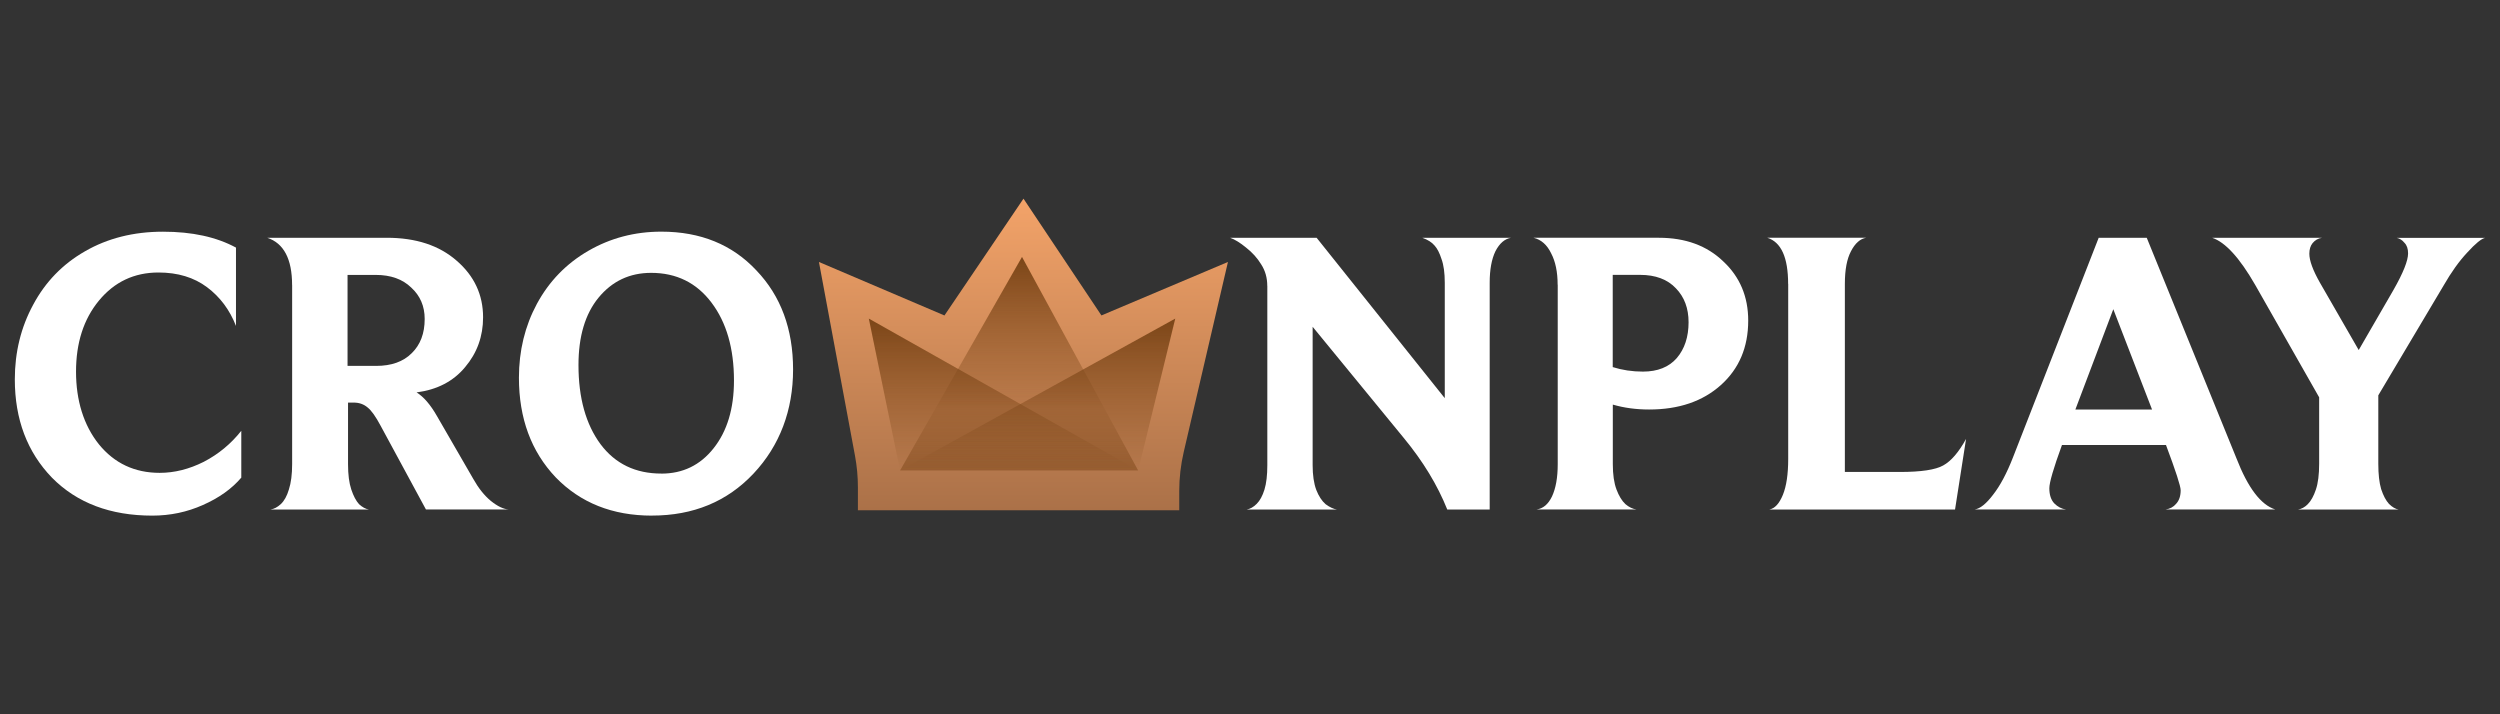
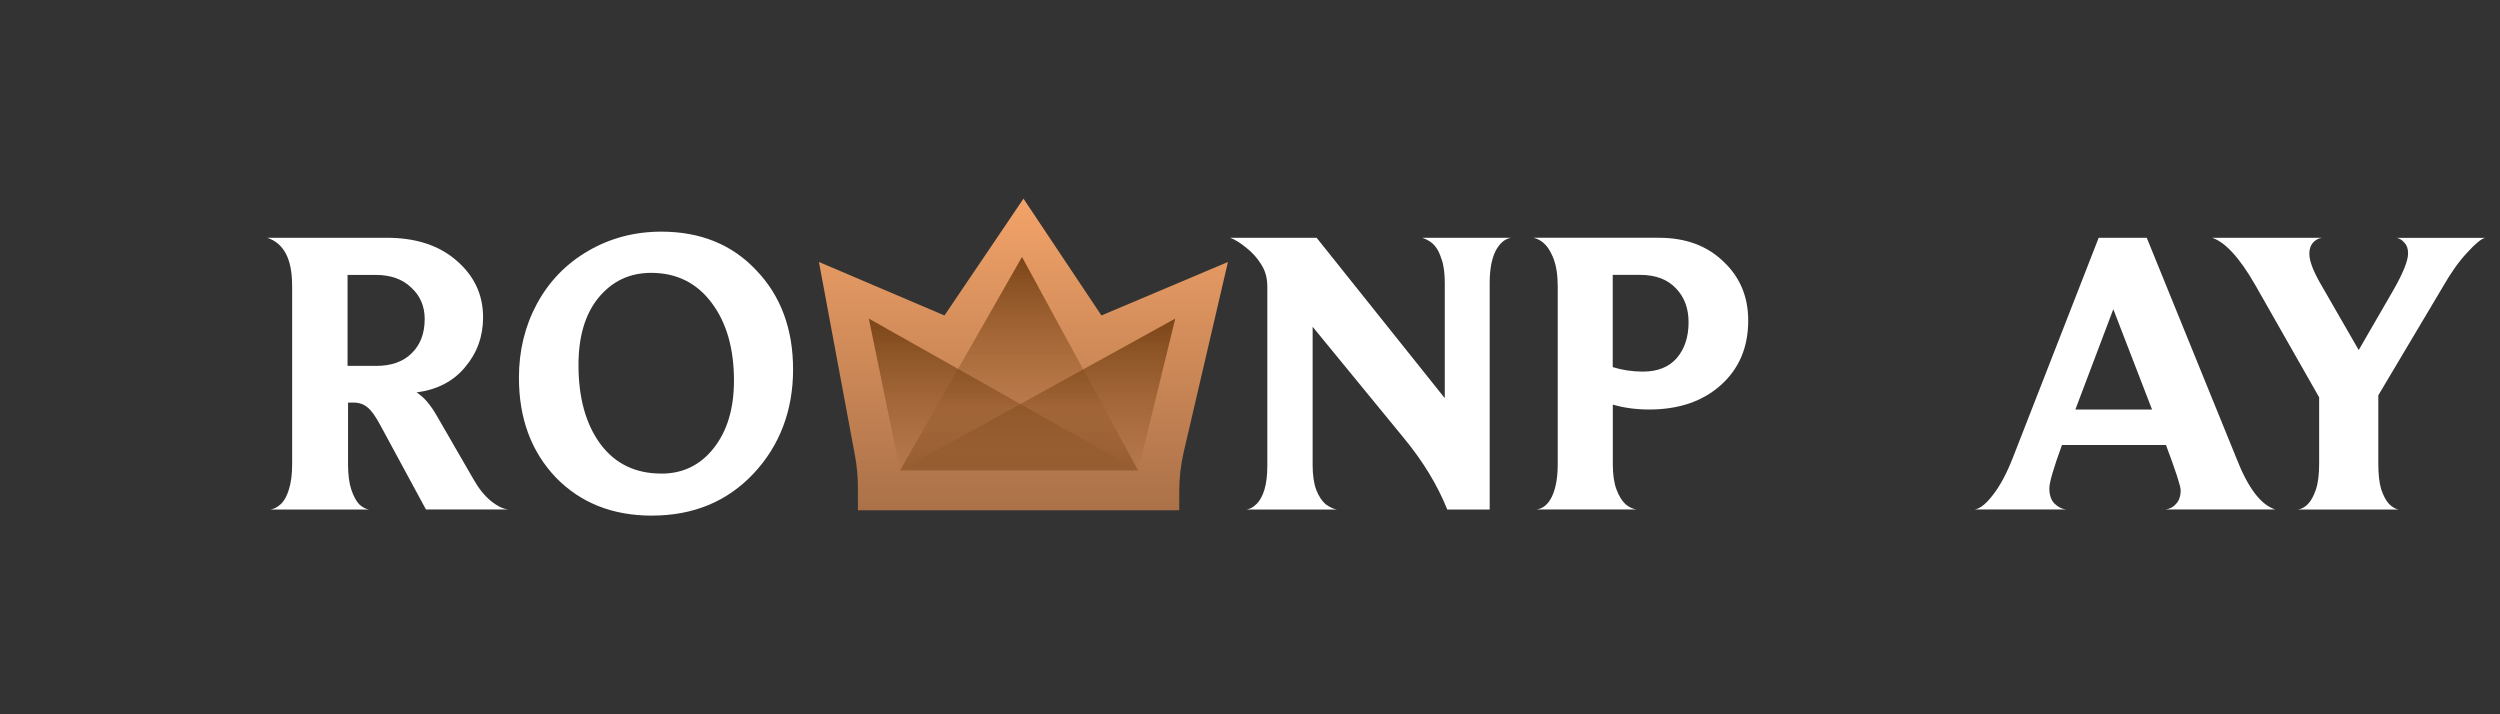
<svg xmlns="http://www.w3.org/2000/svg" xmlns:xlink="http://www.w3.org/1999/xlink" id="crownplay" width="560" height="160" viewBox="0 0 560 160">
  <rect x="0" y="0" width="560" height="160" fill="#333333" stroke="none" />
  <defs>
    <style>
      .cls-1 {
        fill: url(#linear-gradient-4);
      }

      .cls-2 {
        fill: url(#linear-gradient-3);
      }

      .cls-3 {
        fill: url(#linear-gradient-2);
      }

      .cls-4 {
        fill: url(#linear-gradient);
      }

      .cls-5 {
        fill: #fff;
      }
    </style>
    <linearGradient id="linear-gradient" x1="229.24" y1="117.5" x2="229.24" y2="47.7" gradientTransform="translate(0 162) scale(1 -1)" gradientUnits="userSpaceOnUse">
      <stop offset="0" stop-color="#f3a369" />
      <stop offset="1" stop-color="#ab7148" />
    </linearGradient>
    <linearGradient id="linear-gradient-2" x1="228.28" y1="104.45" x2="228.28" y2="56.61" gradientTransform="translate(0 162) scale(1 -1)" gradientUnits="userSpaceOnUse">
      <stop offset="0" stop-color="#7b4517" />
      <stop offset=".71" stop-color="#7b4517" stop-opacity=".11" />
      <stop offset=".97" stop-color="#7b4517" stop-opacity=".49" />
    </linearGradient>
    <linearGradient id="linear-gradient-3" x1="232.44" y1="90.64" x2="232.44" y2="56.61" gradientTransform="translate(0 162) scale(1 -1)" gradientUnits="userSpaceOnUse">
      <stop offset="0" stop-color="#7b4517" />
      <stop offset="1" stop-color="#7b4517" stop-opacity="0" />
    </linearGradient>
    <linearGradient id="linear-gradient-4" x1="224.78" x2="224.78" xlink:href="#linear-gradient-3" />
  </defs>
-   <path class="cls-5" d="M519.49,89l-14.35-25.22c-3.47-6.03-6.67-9.53-9.6-10.51h24.58c-.85.12-1.55.52-2.1,1.19-.49.61-.73,1.4-.73,2.38,0,1.52.79,3.69,2.38,6.49l8.68,15.08,7.77-13.43c2.19-3.84,3.29-6.58,3.29-8.22,0-1.04-.27-1.83-.82-2.38-.49-.61-1.07-.97-1.74-1.1h19.83c-.85.18-2.19,1.28-4.02,3.29-1.83,1.95-3.59,4.42-5.3,7.4l-14.62,24.58v15.35c0,2.32.21,4.2.64,5.67.49,1.46,1.07,2.56,1.74,3.29.73.73,1.46,1.16,2.19,1.28h-22.57c.79-.12,1.52-.52,2.19-1.19.73-.73,1.34-1.83,1.83-3.29s.73-3.38.73-5.76v-14.9Z" />
+   <path class="cls-5" d="M519.49,89l-14.35-25.22c-3.47-6.03-6.67-9.53-9.6-10.51h24.58c-.85.12-1.55.52-2.1,1.19-.49.61-.73,1.4-.73,2.38,0,1.52.79,3.69,2.38,6.49l8.68,15.08,7.77-13.43c2.19-3.84,3.29-6.58,3.29-8.22,0-1.04-.27-1.83-.82-2.38-.49-.61-1.07-.97-1.74-1.1h19.83c-.85.18-2.19,1.28-4.02,3.29-1.83,1.95-3.59,4.42-5.3,7.4l-14.62,24.58v15.35c0,2.32.21,4.2.64,5.67.49,1.46,1.07,2.56,1.74,3.29.73.73,1.46,1.16,2.19,1.28h-22.57c.79-.12,1.52-.52,2.19-1.19.73-.73,1.34-1.83,1.83-3.29s.73-3.38.73-5.76v-14.9" />
  <path class="cls-5" d="M470.09,53.26h10.78l20.11,49.44c2.56,6.58,5.45,10.39,8.68,11.42h-24.58c.97-.12,1.77-.55,2.38-1.28.67-.73,1.01-1.74,1.01-3.02,0-.91-1.1-4.3-3.29-10.14h-23.3c-1.89,5.18-2.83,8.41-2.83,9.69,0,1.46.37,2.59,1.1,3.38.79.79,1.67,1.25,2.65,1.37h-20.47c1.22-.18,2.59-1.28,4.11-3.29,1.58-2.01,3.08-4.81,4.48-8.41l19.19-49.17ZM482.06,91.74l-8.68-22.48-8.5,22.48h17.18Z" />
-   <path class="cls-5" d="M400.54,63.59c0-5.91-1.55-9.35-4.66-10.33h22.12c-1.34.24-2.47,1.25-3.38,3.02-.91,1.71-1.37,4.14-1.37,7.31v42.13h12.34c4.75,0,7.98-.49,9.69-1.46,1.77-.97,3.47-2.95,5.12-5.94l-2.47,15.81h-41.58c1.22-.24,2.22-1.34,3.02-3.29.79-1.95,1.19-4.63,1.19-8.04v-39.21Z" />
  <path class="cls-5" d="M348.91,63.77c0-2.86-.49-5.21-1.46-7.04-.91-1.89-2.22-3.05-3.93-3.47h28.06c5.97,0,10.78,1.77,14.44,5.3,3.72,3.47,5.58,7.89,5.58,13.25,0,5.97-2.04,10.78-6.12,14.44-4.08,3.66-9.44,5.48-16.08,5.48-2.92,0-5.63-.37-8.13-1.1v13.34c0,2.32.27,4.2.82,5.67.55,1.46,1.22,2.56,2.01,3.29.79.67,1.61,1.07,2.47,1.19h-22.39c1.46-.18,2.62-1.16,3.47-2.92.85-1.83,1.28-4.23,1.28-7.22v-40.21ZM361.25,82.23c2.13.67,4.39,1.01,6.76,1.01,3.29,0,5.82-1.01,7.58-3.02,1.77-2.07,2.65-4.75,2.65-8.04,0-3.11-.94-5.64-2.83-7.59-1.89-2.01-4.57-3.02-8.04-3.02h-6.12v20.65Z" />
  <path class="cls-5" d="M283.87,64.05c0-1.83-.46-3.44-1.37-4.84-.85-1.4-1.98-2.65-3.38-3.75-1.34-1.1-2.53-1.83-3.56-2.19h19.37l28.7,35.92v-25.86c0-2.19-.24-3.96-.73-5.3-.43-1.34-.94-2.35-1.55-3.02-.61-.73-1.52-1.31-2.74-1.74h19.83c-1.4.24-2.56,1.25-3.47,3.02-.85,1.77-1.28,4.11-1.28,7.04v50.81h-9.5c-2.19-5.48-5.45-10.84-9.78-16.08l-20.38-24.86v30.98c0,2.25.27,4.11.82,5.57.55,1.4,1.25,2.47,2.1,3.2.91.67,1.77,1.07,2.56,1.19h-20.29c.79-.12,1.55-.55,2.28-1.28.73-.73,1.31-1.8,1.74-3.2.43-1.4.64-3.23.64-5.48v-40.12Z" />
  <path class="cls-5" d="M146.03,115.5c-8.83,0-16.02-2.86-21.57-8.59-5.48-5.79-8.22-13.22-8.22-22.3,0-6.03,1.34-11.55,4.02-16.54,2.74-5.06,6.58-9.02,11.52-11.88,4.93-2.86,10.39-4.3,16.36-4.3,8.77,0,15.87,2.89,21.29,8.68,5.48,5.73,8.22,13.13,8.22,22.21s-2.96,17.03-8.86,23.3c-5.91,6.28-13.49,9.41-22.76,9.41ZM148.14,106.09c4.81,0,8.71-1.89,11.7-5.67,3.05-3.84,4.57-8.9,4.57-15.17,0-7.19-1.67-13.01-5.03-17.46-3.35-4.45-7.86-6.67-13.53-6.67-4.81,0-8.74,1.86-11.79,5.57-2.99,3.66-4.48,8.68-4.48,15.08,0,7.37,1.65,13.28,4.94,17.73,3.29,4.39,7.83,6.58,13.62,6.58Z" />
  <path class="cls-5" d="M65.43,63.86c0-5.85-1.86-9.38-5.57-10.6h26.78c6.52,0,11.73,1.71,15.63,5.12,3.96,3.41,5.94,7.65,5.94,12.7,0,4.26-1.34,7.98-4.02,11.15-2.62,3.17-6.24,5.06-10.88,5.67,1.58.97,3.11,2.74,4.57,5.3l8.13,14.07c1.16,2.07,2.47,3.72,3.93,4.93,1.52,1.22,2.86,1.86,4.02,1.92h-18.55l-10.14-18.73c-1.1-2.07-2.07-3.44-2.92-4.11-.85-.73-1.89-1.1-3.11-1.1h-1.28v13.8c0,2.32.24,4.2.73,5.67.49,1.46,1.07,2.56,1.74,3.29.73.67,1.46,1.07,2.19,1.19h-22.02c.79-.12,1.55-.52,2.28-1.19.79-.73,1.4-1.83,1.83-3.29.49-1.52.73-3.41.73-5.67v-40.12ZM84.26,81.96c3.41,0,6.06-.94,7.95-2.83,1.95-1.89,2.92-4.45,2.92-7.68,0-2.86-1.01-5.21-3.02-7.04-1.95-1.89-4.6-2.83-7.95-2.83h-6.31v20.38h6.4Z" />
-   <path class="cls-5" d="M54.04,107c-2.13,2.5-5,4.54-8.59,6.12-3.53,1.58-7.31,2.38-11.33,2.38-9.38,0-16.88-2.83-22.48-8.5-5.54-5.73-8.32-13.07-8.32-22.02,0-6.09,1.37-11.67,4.11-16.72,2.74-5.12,6.61-9.11,11.61-11.97,5.06-2.92,10.88-4.39,17.46-4.39s11.97,1.19,16.36,3.56v17.55c-1.4-3.59-3.56-6.49-6.49-8.68-2.92-2.19-6.55-3.29-10.88-3.29-5.42,0-9.87,2.1-13.34,6.31-3.41,4.14-5.12,9.44-5.12,15.9s1.71,12,5.12,16.27c3.47,4.26,8.01,6.4,13.62,6.4,3.29,0,6.58-.82,9.87-2.47,3.29-1.71,6.09-4.02,8.41-6.95v10.51Z" />
  <path class="cls-4" d="M211.54,70.66l-28.1-11.98,8.08,43.41c.43,2.32.65,4.68.65,7.04v5.17h71.98v-4.31c0-2.94.34-5.86,1-8.72l9.91-42.59-28.34,11.98-17.46-26.16-17.7,26.16Z" />
  <path class="cls-3" d="M201.61,105.39l27.32-47.84,26.02,47.84h-53.34Z" />
  <path class="cls-2" d="M201.61,105.39l61.65-34.03-8.31,34.03h-53.34Z" />
  <path class="cls-1" d="M254.96,105.39l-60.35-34.03,7.01,34.03h53.34Z" />
</svg>